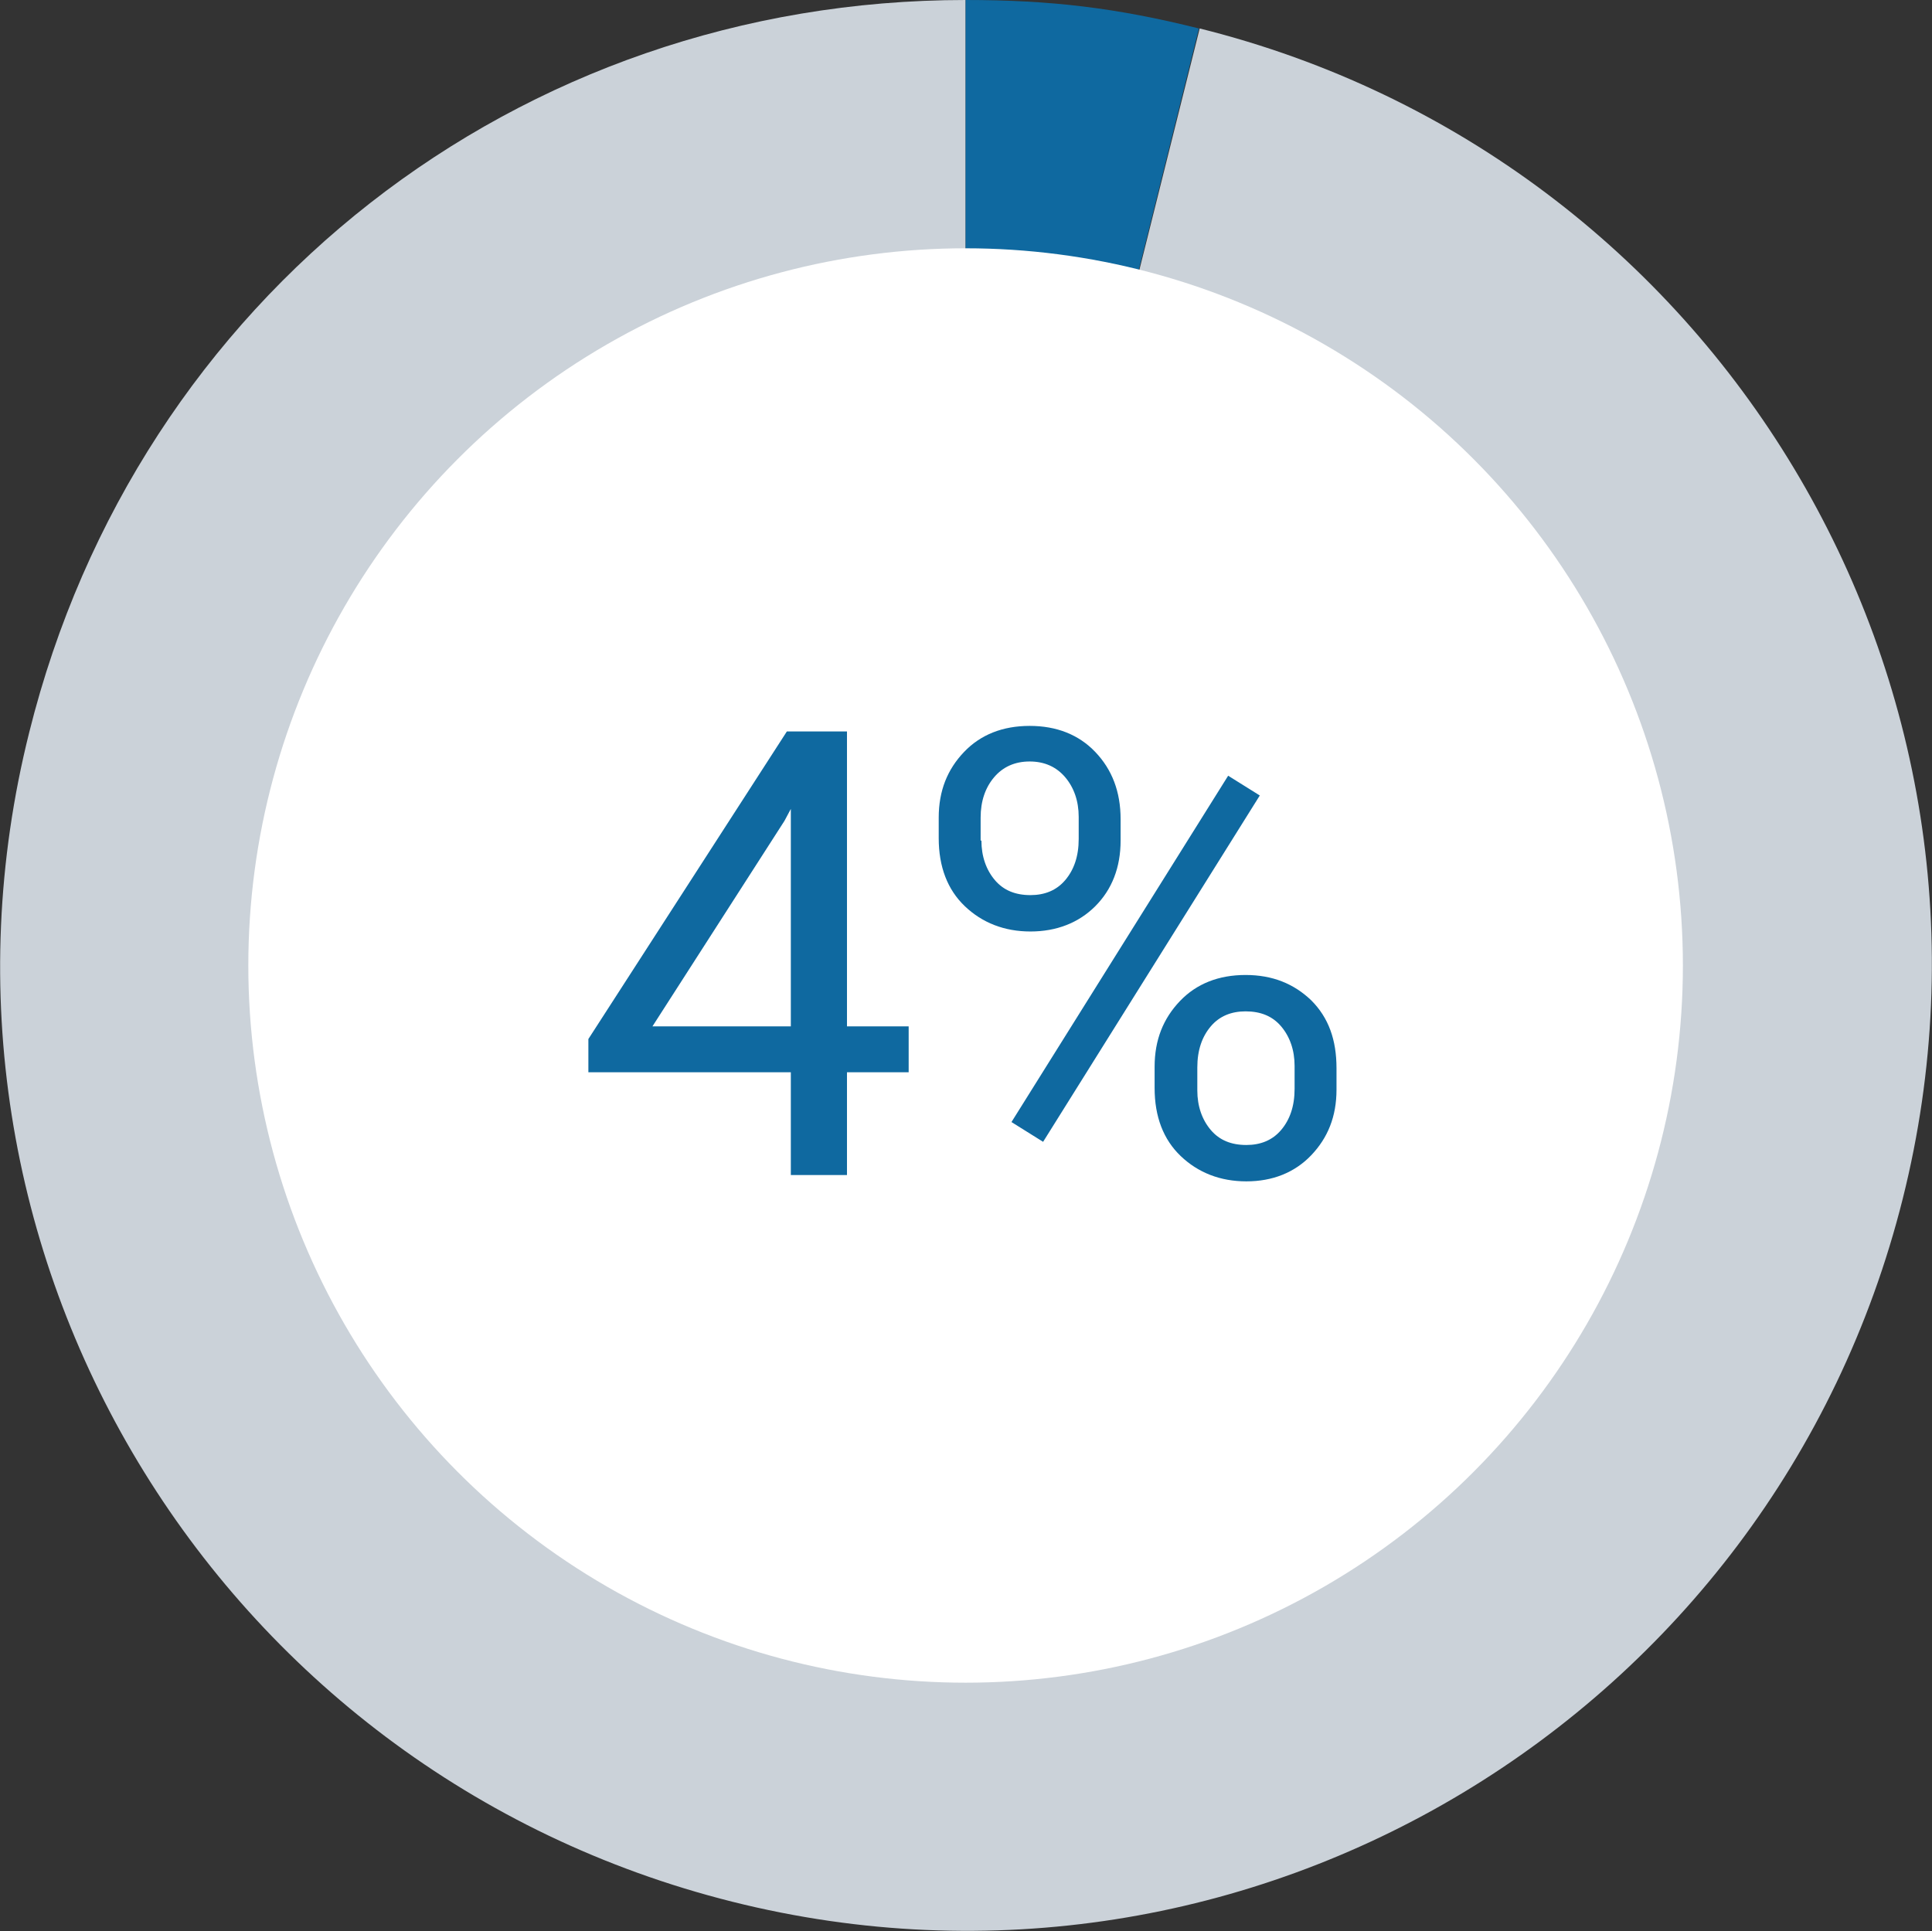
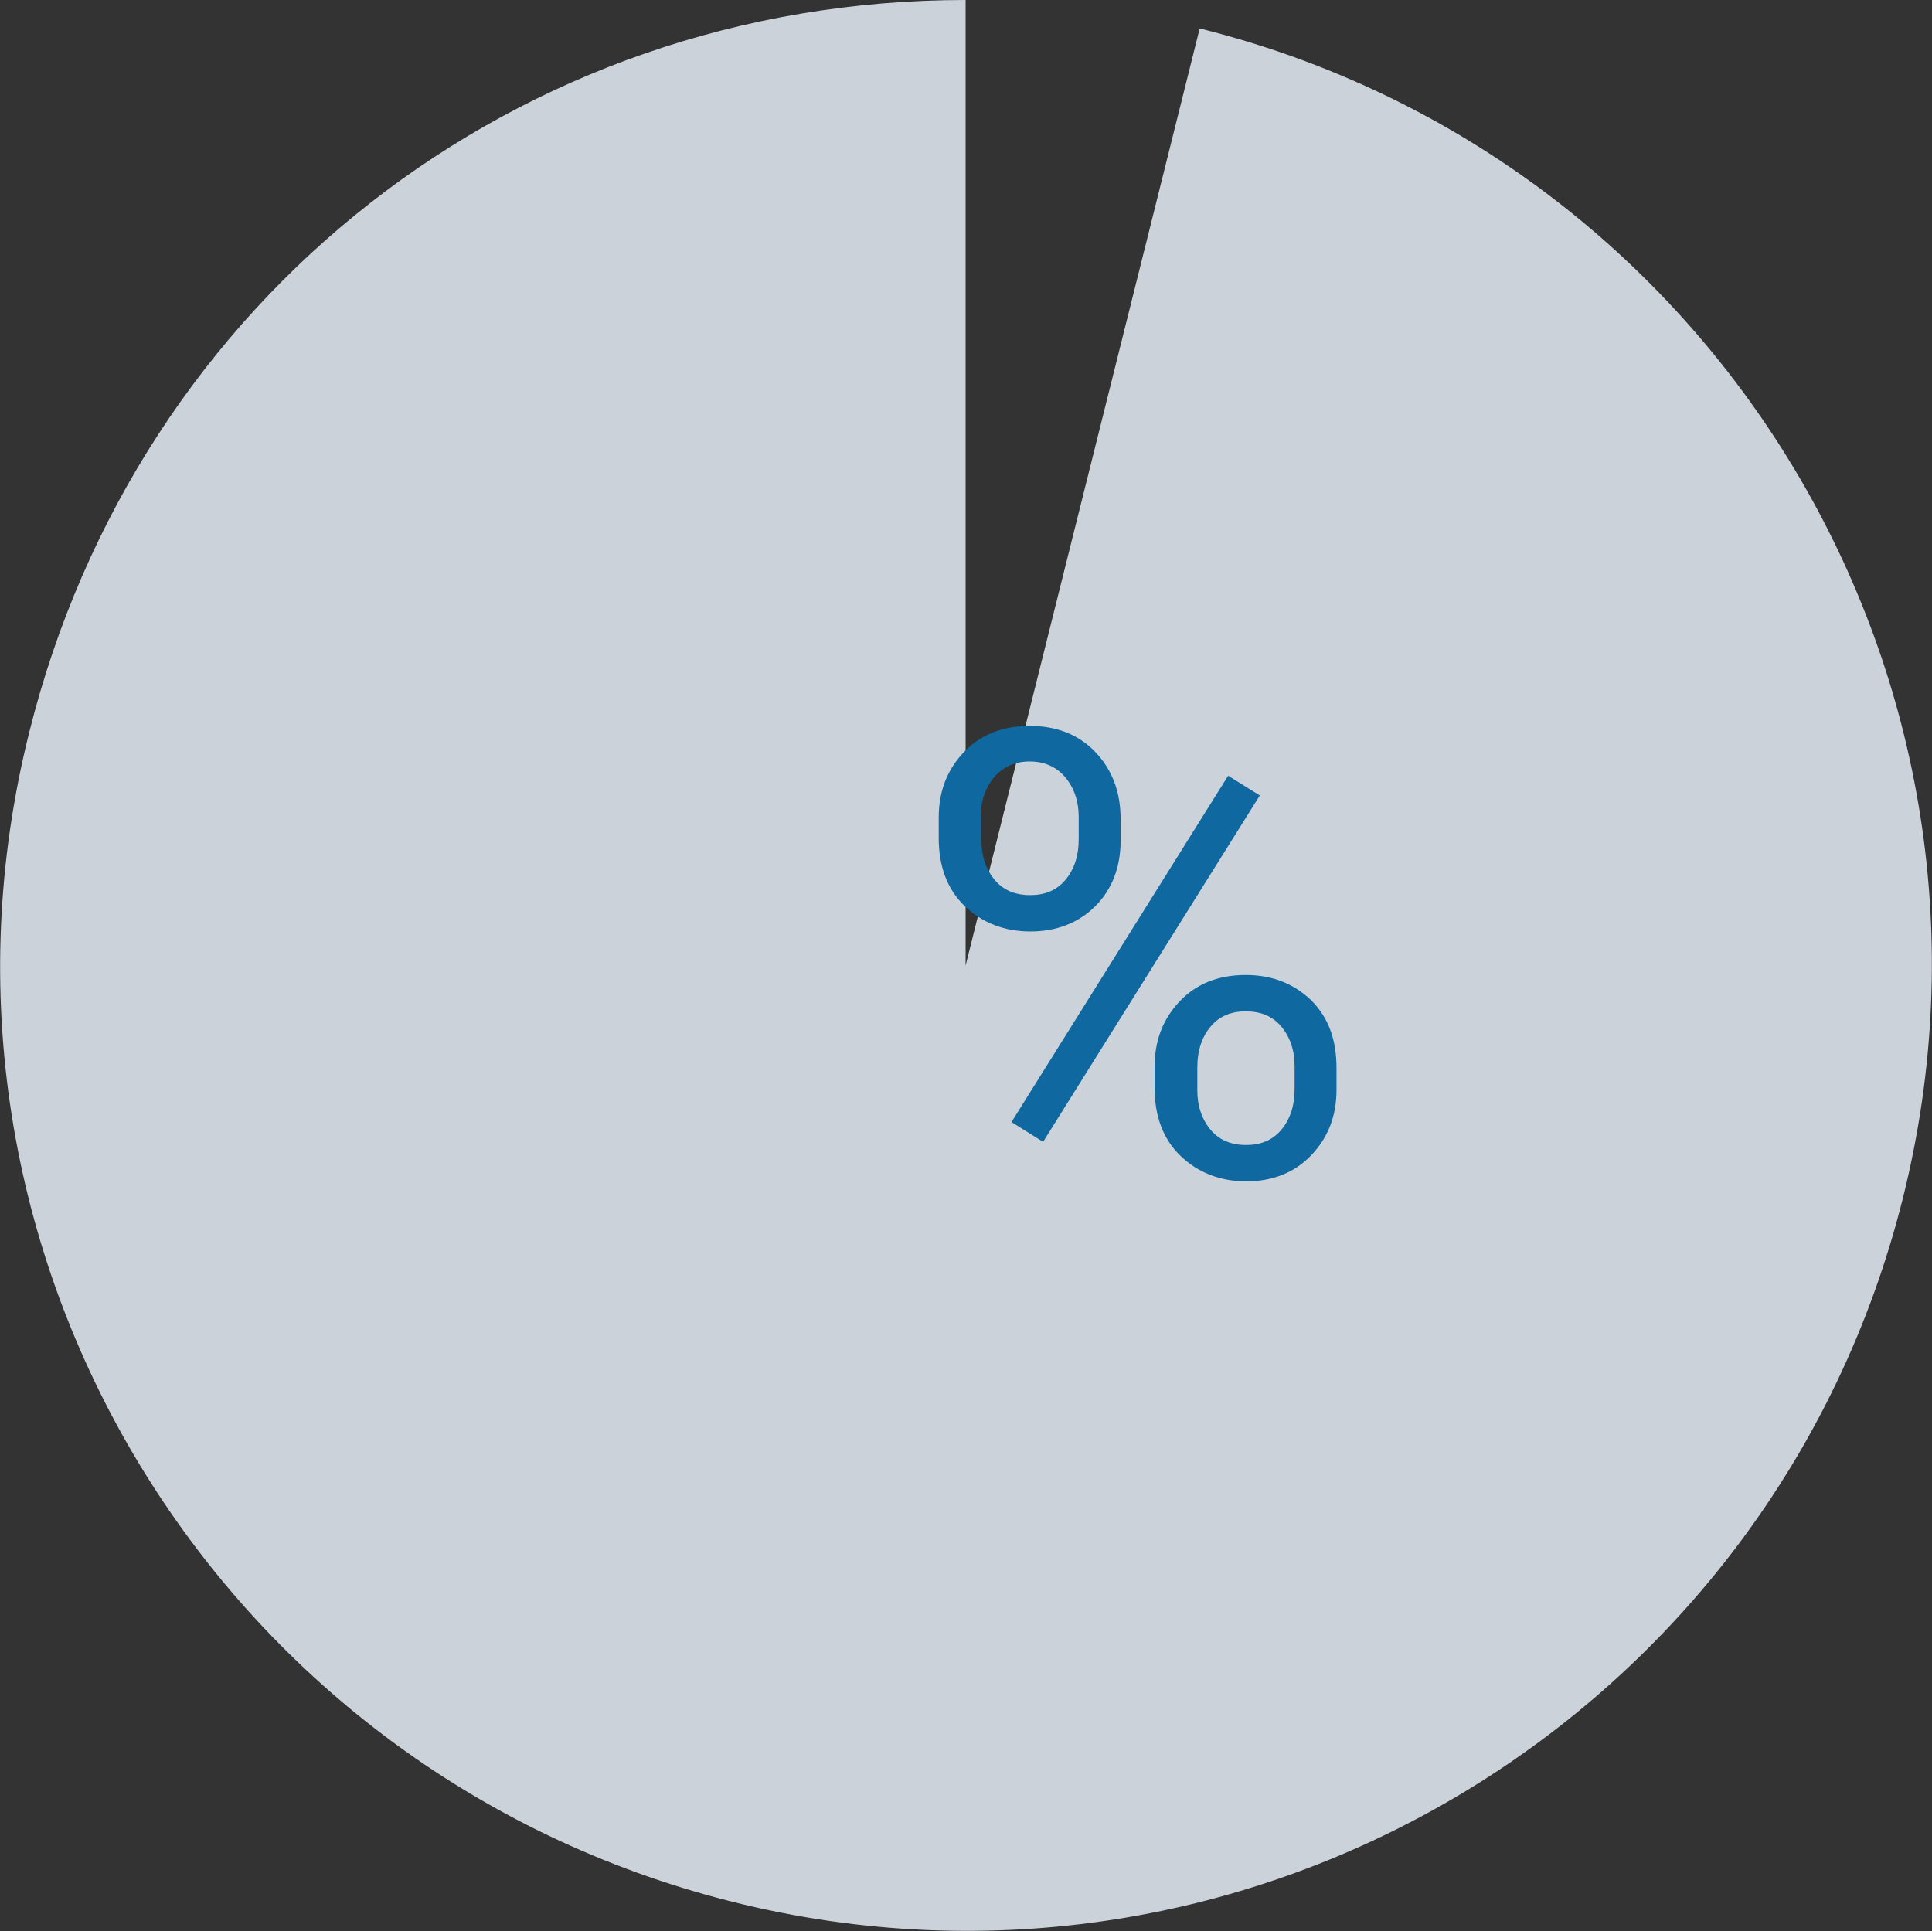
<svg xmlns="http://www.w3.org/2000/svg" version="1.1" id="Layer_1" x="0px" y="0px" viewBox="0 0 244.3 244.2" style="enable-background:new 0 0 244.3 244.2;" xml:space="preserve">
  <rect x="0" y="0" width="244.3" height="244.2" fill="#333333" stroke="none" />
  <style type="text/css">
	.st0{fill:#CBD2D9;}
	.st1{fill:#0F69A0;}
	.st2{fill:#FFFFFF;}
</style>
  <g>
    <g>
      <g>
        <g>
          <path class="st0" d="M122.1,122.1L151.7,3.6c65.4,16.3,105.3,82.6,88.9,148s-82.6,105.3-148,88.9S-12.7,158,3.7,92.6      C17.4,37.6,65.5,0,122.1,0V122.1z" />
        </g>
      </g>
      <g>
        <g>
-           <path class="st1" d="M122.1,122.1V0c10.8,0,19.1,1,29.5,3.6L122.1,122.1z" />
-         </g>
+           </g>
      </g>
    </g>
    <g>
      <g>
		</g>
      <g>
		</g>
    </g>
  </g>
-   <circle class="st2" cx="122.1" cy="122.1" r="90.7" />
  <g>
-     <path class="st1" d="M107.1,129.8h7.8v5.8h-7.8v13H100v-13H74.4v-4.2l25.1-38.9h7.6V129.8z M82.5,129.8H100v-27.5l-0.8,1.5   L82.5,129.8z" />
    <path class="st1" d="M118.7,103.4c0-3.4,1.1-6.1,3.2-8.3s4.9-3.3,8.3-3.3c3.4,0,6.2,1.1,8.3,3.3c2.1,2.2,3.2,5,3.2,8.5v2.7   c0,3.4-1.1,6.2-3.2,8.3c-2.1,2.1-4.9,3.2-8.2,3.2c-3.3,0-6.1-1.1-8.3-3.2c-2.2-2.1-3.3-5-3.3-8.6V103.4z M124.1,106.3   c0,2,0.6,3.7,1.7,5c1.1,1.3,2.6,1.9,4.5,1.9c1.8,0,3.3-0.6,4.4-1.9s1.7-3,1.7-5.2v-2.8c0-2-0.6-3.7-1.7-5c-1.1-1.3-2.6-2-4.5-2   c-1.9,0-3.4,0.7-4.5,2c-1.1,1.3-1.7,3-1.7,5.1V106.3z M131.9,144.4l-4-2.5l27.4-43.8l4,2.5L131.9,144.4z M146,134.9   c0-3.4,1.1-6.1,3.2-8.3c2.1-2.2,4.9-3.3,8.3-3.3s6.1,1.1,8.3,3.2c2.2,2.2,3.2,5,3.2,8.6v2.7c0,3.4-1.1,6.1-3.2,8.3   c-2.1,2.2-4.9,3.3-8.2,3.3s-6.1-1.1-8.3-3.2s-3.3-5-3.3-8.6V134.9z M151.4,137.9c0,2,0.6,3.7,1.7,5c1.1,1.3,2.6,1.9,4.5,1.9   c1.8,0,3.3-0.6,4.4-1.9s1.7-3,1.7-5.2v-2.9c0-2-0.6-3.7-1.7-5c-1.1-1.3-2.6-1.9-4.5-1.9c-1.8,0-3.3,0.6-4.4,1.9s-1.7,3-1.7,5.2   V137.9z" />
  </g>
</svg>